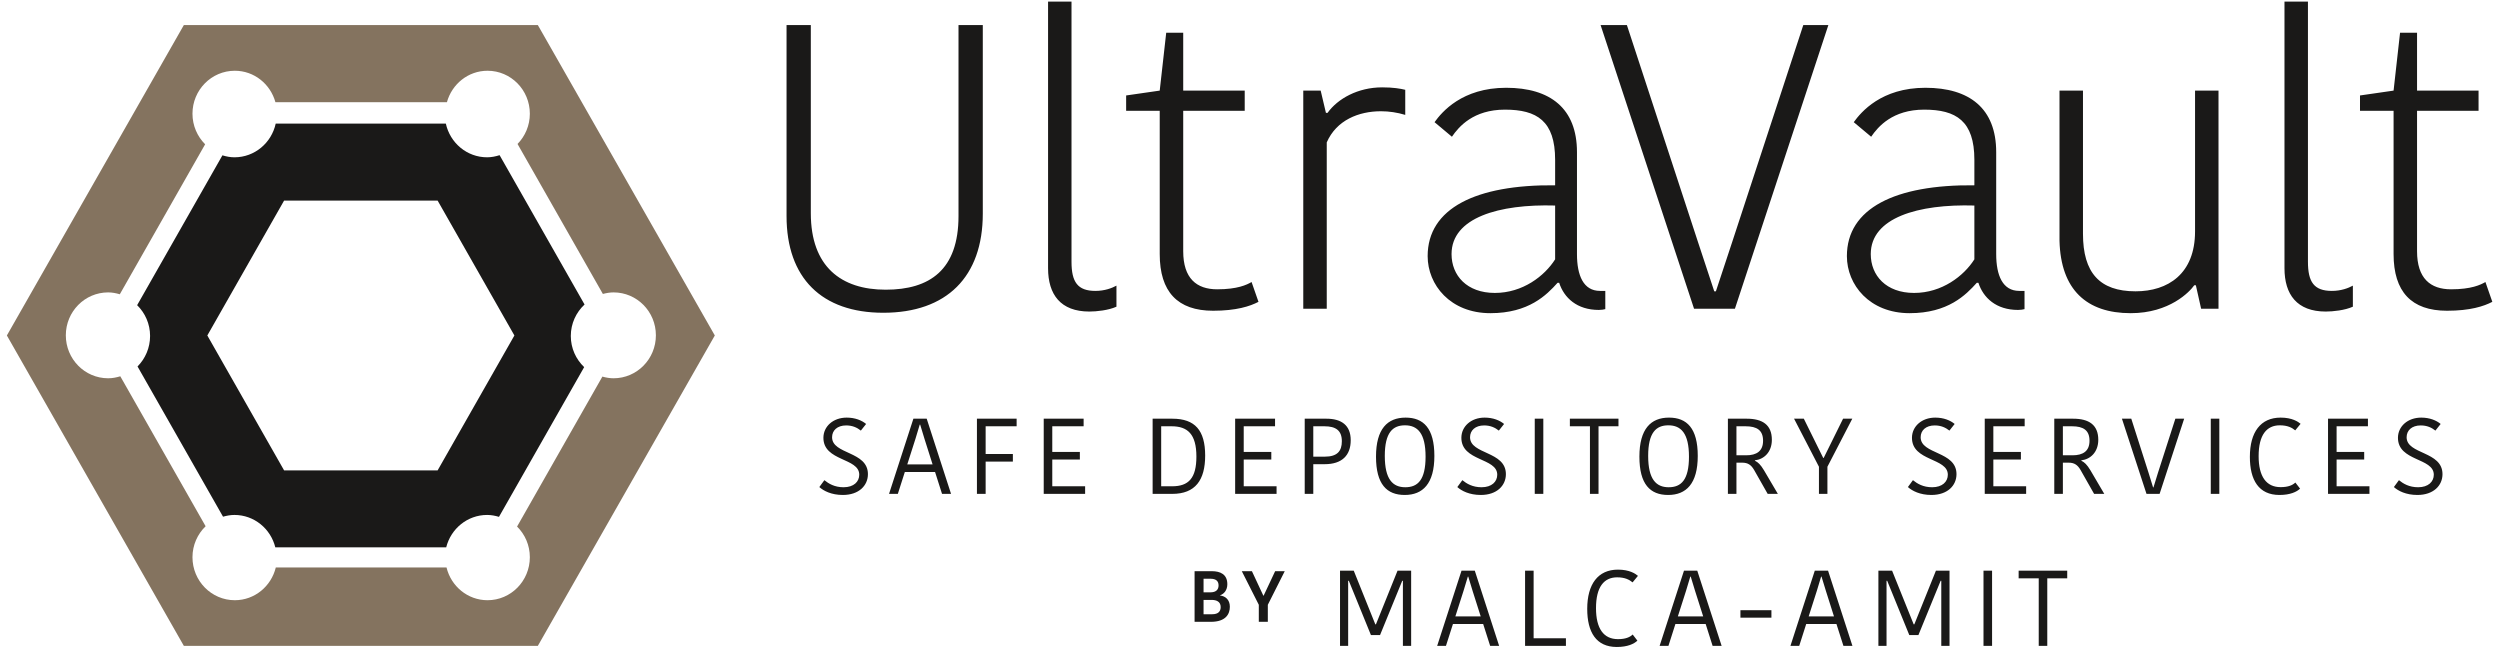
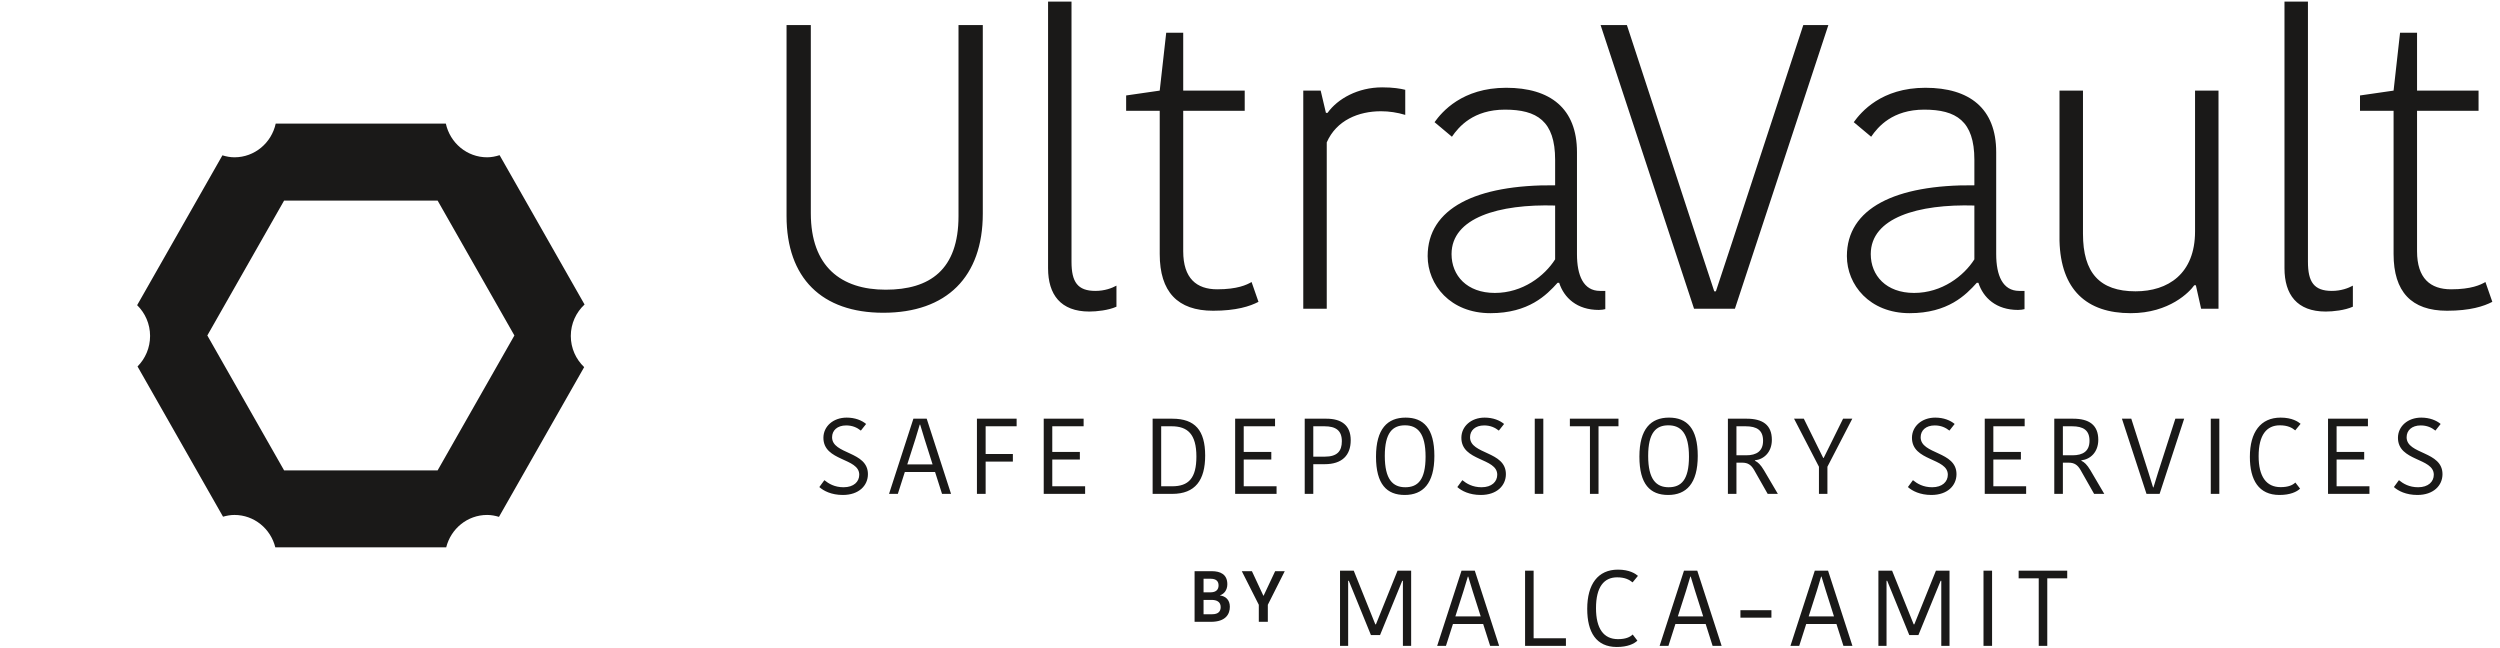
<svg xmlns="http://www.w3.org/2000/svg" width="270px" height="70px" viewBox="0 0 270 70" version="1.1">
  <title>Logo Invert</title>
  <desc>Created with Sketch.</desc>
  <defs />
  <g id="Symbols" stroke="none" stroke-width="1" fill="none" fill-rule="evenodd">
    <g id="Navbar/Default" transform="translate(0, -40)">
      <g id="Navbar">
        <g id="Logo/Default" transform="translate(0, 40)">
          <g id="Group-12">
-             <path d="M58.085,2.705 L19.857,2.705 L0.742,36.231 L19.857,69.756 L58.085,69.756 L77.2,36.231 L58.085,2.705 Z M66.264,40.854 C65.844,40.854 65.443,40.782 65.058,40.672 L55.844,56.868 C56.693,57.707 57.223,58.881 57.223,60.178 L57.223,60.18 C57.223,62.745 55.176,64.823 52.654,64.823 C50.504,64.823 48.713,63.311 48.224,61.284 L29.787,61.284 C29.297,63.311 27.51,64.823 25.359,64.823 C22.838,64.823 20.787,62.745 20.787,60.18 L20.787,60.178 C20.787,58.862 21.337,57.676 22.207,56.834 L12.992,40.639 C12.574,40.766 12.139,40.854 11.681,40.854 C9.156,40.854 7.109,38.778 7.109,36.215 C7.109,33.651 9.156,31.579 11.681,31.579 C12.121,31.579 12.537,31.664 12.939,31.781 L22.155,15.583 C21.313,14.741 20.787,13.573 20.787,12.28 C20.787,9.716 22.838,7.641 25.359,7.641 C27.459,7.641 29.207,9.084 29.746,11.039 L48.267,11.039 C48.803,9.084 50.557,7.641 52.654,7.641 C55.176,7.641 57.223,9.716 57.223,12.28 C57.223,13.554 56.715,14.708 55.894,15.548 L65.11,31.747 C65.481,31.649 65.861,31.579 66.264,31.579 C68.787,31.579 70.836,33.651 70.836,36.215 C70.836,38.778 68.787,40.854 66.264,40.854 L66.264,40.854 Z" id="Fill-2" fill="#84735F" />
            <path d="M63.132,32.886 L53.956,16.759 C53.528,16.893 53.08,16.989 52.61,16.989 C50.425,16.989 48.602,15.428 48.15,13.346 L29.777,13.346 C29.327,15.428 27.504,16.989 25.318,16.989 C24.863,16.989 24.434,16.901 24.022,16.776 L14.811,32.959 C15.67,33.801 16.209,34.976 16.209,36.285 C16.209,37.573 15.688,38.737 14.854,39.578 L24.088,55.803 C24.481,55.694 24.888,55.614 25.318,55.614 C27.456,55.614 29.235,57.106 29.734,59.115 L48.19,59.115 C48.692,57.106 50.475,55.614 52.61,55.614 C53.057,55.614 53.481,55.698 53.889,55.821 L63.09,39.649 C62.205,38.805 61.647,37.615 61.647,36.285 C61.647,34.936 62.225,33.733 63.132,32.886 L63.132,32.886 Z M47.263,50.801 L30.682,50.801 L22.391,36.231 L30.682,21.664 L47.263,21.664 L55.555,36.231 L47.263,50.801 Z" id="Fill-4" fill="#1A1918" />
            <path d="M95.652,31.287 C90.844,31.287 87.568,28.797 87.568,23.027 L87.568,2.704 L84.947,2.704 L84.947,23.334 C84.947,30.021 88.748,33.778 95.39,33.778 C102.251,33.778 106.142,29.89 106.142,23.073 L106.142,2.704 L103.519,2.704 L103.519,23.334 C103.519,29.147 100.417,31.287 95.652,31.287 L95.652,31.287 Z M113.191,0.172 L113.191,28.972 C113.191,31.812 114.547,33.647 117.648,33.647 C118.433,33.647 119.703,33.516 120.577,33.123 L120.577,30.849 C120.094,31.113 119.309,31.418 118.304,31.418 C116.382,31.418 115.723,30.458 115.723,28.272 L115.723,0.172 L113.191,0.172 Z M131.018,33.56 C133.511,33.56 134.998,33.08 135.916,32.598 L135.171,30.458 C134.646,30.763 133.642,31.245 131.457,31.245 C129.229,31.245 127.787,30.065 127.787,27.135 L127.787,11.97 L134.429,11.97 L134.429,9.786 L127.787,9.786 L127.787,3.537 L125.951,3.537 L125.25,9.786 L121.623,10.31 L121.623,11.97 L125.25,11.97 L125.25,27.442 C125.25,31.505 127.173,33.56 131.018,33.56 L131.018,33.56 Z M151.767,9.698 C151.241,9.568 150.455,9.435 149.273,9.435 C146.655,9.435 144.468,10.661 143.377,12.188 L143.201,12.188 L142.633,9.786 L140.753,9.786 L140.753,33.343 L143.289,33.343 L143.289,15.377 C144.336,12.976 146.74,12.015 149.144,12.015 C150.019,12.015 150.892,12.145 151.767,12.408 L151.767,9.698 Z M167.954,28.009 C166.819,29.802 164.46,31.637 161.443,31.637 C158.425,31.637 156.767,29.757 156.767,27.442 C156.767,23.51 161.879,22.021 167.954,22.197 L167.954,28.009 Z M162.664,9.48 C157.902,9.48 155.715,12.103 154.931,13.195 L156.808,14.768 C157.55,13.676 159.127,11.841 162.535,11.841 C165.987,11.841 167.954,13.064 167.954,17.259 L167.954,20.012 C159.386,19.924 154.186,22.504 154.186,27.66 C154.186,30.763 156.634,33.823 160.961,33.823 C165.113,33.823 167.036,31.855 168.215,30.545 L168.392,30.545 C168.915,32.163 170.313,33.473 172.673,33.473 C172.937,33.473 173.241,33.428 173.373,33.385 L173.373,31.418 L172.805,31.418 C171.012,31.418 170.313,29.757 170.313,27.442 L170.313,16.429 C170.313,11.708 167.43,9.48 162.664,9.48 L162.664,9.48 Z M182.957,33.343 L187.371,33.343 L197.465,2.704 L194.757,2.704 L187.064,26.175 C186.497,27.923 185.883,29.715 185.316,31.462 L185.139,31.462 C184.574,29.715 183.963,27.923 183.394,26.175 L175.703,2.704 L172.863,2.704 L182.957,33.343 Z M213.232,28.009 C212.095,29.802 209.734,31.637 206.719,31.637 C203.701,31.637 202.042,29.757 202.042,27.442 C202.042,23.51 207.155,22.021 213.232,22.197 L213.232,28.009 Z M207.943,9.48 C203.18,9.48 200.993,12.103 200.205,13.195 L202.085,14.768 C202.83,13.676 204.402,11.841 207.813,11.841 C211.263,11.841 213.232,13.064 213.232,17.259 L213.232,20.012 C204.665,19.924 199.464,22.504 199.464,27.66 C199.464,30.763 201.912,33.823 206.238,33.823 C210.391,33.823 212.312,31.855 213.492,30.545 L213.668,30.545 C214.192,32.163 215.589,33.473 217.95,33.473 C218.214,33.473 218.518,33.428 218.648,33.385 L218.648,31.418 L218.082,31.418 C216.291,31.418 215.589,29.757 215.589,27.442 L215.589,16.429 C215.589,11.708 212.705,9.48 207.943,9.48 L207.943,9.48 Z M222.426,25.999 C222.556,31.287 225.354,33.823 230.117,33.823 C234.31,33.823 236.498,31.505 236.98,30.808 L237.153,30.808 L237.721,33.343 L239.599,33.343 L239.599,9.786 L237.065,9.786 L237.065,24.995 C237.065,29.582 234.137,31.462 230.64,31.462 C226.753,31.462 224.962,29.452 224.962,25.257 L224.962,9.786 L222.426,9.786 L222.426,25.999 Z M246.724,0.172 L246.724,28.972 C246.724,31.812 248.078,33.647 251.181,33.647 C251.969,33.647 253.237,33.516 254.11,33.123 L254.11,30.849 C253.628,31.113 252.845,31.418 251.839,31.418 C249.916,31.418 249.258,30.458 249.258,28.272 L249.258,0.172 L246.724,0.172 Z M264.277,33.56 C266.767,33.56 268.251,33.08 269.171,32.598 L268.426,30.458 C267.903,30.763 266.899,31.245 264.713,31.245 C262.482,31.245 261.041,30.065 261.041,27.135 L261.041,11.97 L267.684,11.97 L267.684,9.786 L261.041,9.786 L261.041,3.537 L259.206,3.537 L258.507,9.786 L254.88,10.31 L254.88,11.97 L258.507,11.97 L258.507,27.442 C258.507,31.505 260.432,33.56 264.277,33.56 L264.277,33.56 Z" id="Fill-6" fill="#1A1918" />
            <path d="M131.778,64.315 L131.778,64.286 C132.199,64.145 132.552,63.727 132.552,63.098 C132.552,62.022 131.795,61.688 130.873,61.688 L129.015,61.688 L129.015,67.157 L130.77,67.157 C132.396,67.157 132.824,66.309 132.824,65.526 C132.824,64.754 132.318,64.376 131.778,64.315 L131.778,64.315 Z M131.605,63.223 C131.605,63.676 131.34,63.973 130.716,63.973 L129.984,63.973 L129.984,62.504 L130.74,62.504 C131.334,62.504 131.605,62.762 131.605,63.223 L131.605,63.223 Z M130.914,66.338 L129.984,66.338 L129.984,64.79 L130.859,64.79 C131.381,64.79 131.833,64.979 131.833,65.565 C131.833,66.018 131.583,66.338 130.914,66.338 L130.914,66.338 Z M138.753,61.688 L137.716,61.688 L136.472,64.333 L136.441,64.333 L135.207,61.688 L134.114,61.688 L135.951,65.317 L135.951,67.157 L136.925,67.157 L136.925,65.317 L138.753,61.688 Z M148.535,67.43 L146.206,61.635 L144.722,61.635 L144.722,69.756 L145.601,69.756 L145.601,62.723 L145.672,62.723 L148.06,68.586 L149.045,68.586 C149.834,66.651 150.656,64.659 151.443,62.723 L151.514,62.723 L151.514,69.756 L152.404,69.756 L152.404,61.635 L150.933,61.635 L148.601,67.43 L148.535,67.43 Z M158.061,63.813 C158.234,63.243 158.387,62.76 158.527,62.274 L158.572,62.274 C158.723,62.77 158.864,63.243 159.046,63.835 L159.916,66.571 L157.179,66.571 L158.061,63.813 Z M157.843,61.635 L155.213,69.756 L156.162,69.756 L156.918,67.393 L160.183,67.393 L160.937,69.756 L161.908,69.756 L159.279,61.635 L157.843,61.635 Z M164.708,61.635 L164.708,69.756 L169.12,69.756 L169.12,68.936 L165.631,68.936 L165.631,61.635 L164.708,61.635 Z M171.42,65.76 C171.42,68.264 172.38,69.874 174.613,69.874 C175.774,69.874 176.479,69.538 176.838,69.19 L176.33,68.528 C176.041,68.809 175.564,69.028 174.741,69.028 C173.189,69.028 172.368,67.883 172.368,65.68 C172.368,63.385 173.233,62.352 174.649,62.352 C175.496,62.352 175.969,62.608 176.319,62.897 L176.899,62.192 C176.631,61.96 175.98,61.52 174.741,61.52 C172.576,61.52 171.42,63.096 171.42,65.76 L171.42,65.76 Z M182.09,63.813 C182.262,63.243 182.414,62.76 182.552,62.274 L182.599,62.274 C182.749,62.77 182.886,63.243 183.074,63.835 L183.944,66.571 L181.208,66.571 L182.09,63.813 Z M181.869,61.635 L179.238,69.756 L180.19,69.756 L180.944,67.393 L184.212,67.393 L184.962,69.756 L185.937,69.756 L183.306,61.635 L181.869,61.635 Z M187.966,66.71 L191.313,66.71 L191.313,65.899 L187.966,65.899 L187.966,66.71 Z M196.218,63.813 C196.39,63.243 196.543,62.76 196.68,62.274 L196.725,62.274 C196.877,62.77 197.016,63.243 197.202,63.835 L198.07,66.571 L195.336,66.571 L196.218,63.813 Z M195.996,61.635 L193.367,69.756 L194.315,69.756 L195.07,67.393 L198.337,67.393 L199.091,69.756 L200.063,69.756 L197.431,61.635 L195.996,61.635 Z M206.678,67.43 L204.347,61.635 L202.867,61.635 L202.867,69.756 L203.746,69.756 L203.746,62.723 L203.816,62.723 L206.203,68.586 L207.189,68.586 C207.975,66.651 208.799,64.659 209.589,62.723 L209.659,62.723 L209.659,69.756 L210.549,69.756 L210.549,61.635 L209.079,61.635 L206.747,67.43 L206.678,67.43 Z M214.218,69.756 L215.144,69.756 L215.144,61.635 L214.218,61.635 L214.218,69.756 Z M220.183,69.756 L221.106,69.756 L221.106,62.46 L223.26,62.46 L223.26,61.635 L218.013,61.635 L218.013,62.46 L220.183,62.46 L220.183,69.756 Z" id="Fill-8" fill="#1A1918" />
            <path d="M91.107,52.623 C90.131,52.623 89.484,52.228 89.033,51.858 L88.488,52.602 C88.952,53.017 89.795,53.456 91.027,53.456 C92.763,53.456 93.736,52.438 93.736,51.209 C93.736,48.703 89.865,49.099 89.865,47.221 C89.865,46.48 90.434,45.946 91.384,45.946 C92.068,45.946 92.568,46.181 92.973,46.505 L93.54,45.788 C93.076,45.403 92.357,45.102 91.443,45.102 C89.981,45.102 88.928,46.051 88.928,47.282 C88.928,49.843 92.799,49.425 92.799,51.269 C92.799,52.022 92.207,52.623 91.107,52.623 L91.107,52.623 Z M98.868,47.397 C99.042,46.827 99.191,46.34 99.332,45.855 L99.377,45.855 C99.529,46.353 99.668,46.827 99.852,47.419 L100.719,50.154 L97.986,50.154 L98.868,47.397 Z M98.647,45.219 L96.016,53.339 L96.966,53.339 L97.721,50.977 L100.987,50.977 L101.74,53.339 L102.713,53.339 L100.084,45.219 L98.647,45.219 Z M106.449,53.339 L106.449,49.85 L109.39,49.85 L109.39,49.029 L106.449,49.029 L106.449,46.038 L109.796,46.038 L109.796,45.219 L105.509,45.219 L105.509,53.339 L106.449,53.339 Z M117.193,53.339 L117.193,52.519 L113.646,52.519 L113.646,49.633 L116.625,49.633 L116.625,48.81 L113.646,48.81 L113.646,46.038 L117.031,46.038 L117.031,45.219 L112.722,45.219 L112.722,53.339 L117.193,53.339 Z M124.484,53.339 L126.602,53.339 C129.095,53.339 130.158,51.849 130.158,49.202 C130.158,46.48 129.062,45.219 126.613,45.219 L124.484,45.219 L124.484,53.339 Z M125.408,46.038 L126.534,46.038 C128.261,46.038 129.211,46.886 129.211,49.307 C129.211,51.638 128.376,52.519 126.589,52.519 L125.408,52.519 L125.408,46.038 Z M137.869,53.339 L137.869,52.519 L134.322,52.519 L134.322,49.633 L137.301,49.633 L137.301,48.81 L134.322,48.81 L134.322,46.038 L137.705,46.038 L137.705,45.219 L133.396,45.219 L133.396,53.339 L137.869,53.339 Z M143.25,45.219 L140.909,45.219 L140.909,53.339 L141.835,53.339 L141.835,50.132 L143.076,50.132 C144.941,50.132 145.878,49.172 145.878,47.545 C145.878,45.913 144.859,45.219 143.25,45.219 L143.25,45.219 Z M143.038,46.038 C144.269,46.038 144.919,46.492 144.919,47.651 C144.919,48.727 144.42,49.319 143.076,49.319 L141.835,49.319 L141.835,46.038 L143.038,46.038 Z M149.558,49.24 C149.558,46.712 150.414,45.934 151.738,45.934 C153.091,45.934 153.962,46.783 153.962,49.319 C153.962,51.837 153.117,52.623 151.773,52.623 C150.425,52.623 149.558,51.778 149.558,49.24 L149.558,49.24 Z M154.912,49.24 C154.912,46.246 153.732,45.102 151.804,45.102 C149.845,45.102 148.609,46.319 148.609,49.319 C148.609,52.31 149.78,53.456 151.713,53.456 C153.662,53.456 154.912,52.24 154.912,49.24 L154.912,49.24 Z M160.007,52.623 C159.035,52.623 158.384,52.228 157.934,51.858 L157.39,52.602 C157.853,53.017 158.697,53.456 159.927,53.456 C161.666,53.456 162.636,52.438 162.636,51.209 C162.636,48.703 158.765,49.099 158.765,47.221 C158.765,46.48 159.336,45.946 160.287,45.946 C160.968,45.946 161.467,46.181 161.875,46.505 L162.441,45.788 C161.978,45.403 161.257,45.102 160.343,45.102 C158.88,45.102 157.828,46.051 157.828,47.282 C157.828,49.843 161.702,49.425 161.702,51.269 C161.702,52.022 161.111,52.623 160.007,52.623 L160.007,52.623 Z M165.753,53.339 L166.678,53.339 L166.678,45.219 L165.753,45.219 L165.753,53.339 Z M171.714,53.339 L172.641,53.339 L172.641,46.038 L174.795,46.038 L174.795,45.219 L169.546,45.219 L169.546,46.038 L171.714,46.038 L171.714,53.339 Z M178.002,49.24 C178.002,46.712 178.861,45.934 180.183,45.934 C181.539,45.934 182.409,46.783 182.409,49.319 C182.409,51.837 181.561,52.623 180.217,52.623 C178.873,52.623 178.002,51.778 178.002,49.24 L178.002,49.24 Z M183.358,49.24 C183.358,46.246 182.177,45.102 180.252,45.102 C178.294,45.102 177.055,46.319 177.055,49.319 C177.055,52.31 178.221,53.456 180.16,53.456 C182.106,53.456 183.358,52.24 183.358,49.24 L183.358,49.24 Z M186.613,45.219 L186.613,53.339 L187.536,53.339 L187.536,49.969 L188.173,49.969 C188.764,49.969 189.125,50.209 189.437,50.745 L190.91,53.339 L192.009,53.339 L190.515,50.801 C190.143,50.176 189.856,49.908 189.531,49.761 L189.531,49.714 C190.503,49.609 191.361,48.833 191.361,47.501 C191.361,45.877 190.342,45.219 188.648,45.219 L186.613,45.219 Z M187.536,46.038 L188.521,46.038 C189.752,46.038 190.411,46.468 190.411,47.603 C190.411,48.727 189.705,49.172 188.583,49.172 L187.536,49.172 L187.536,46.038 Z M200.048,45.219 L199.052,45.219 L196.957,49.459 L196.908,49.459 L194.813,45.219 L193.758,45.219 L196.446,50.408 L196.446,53.339 L197.361,53.339 L197.361,50.408 L200.048,45.219 Z M208.67,52.623 C207.699,52.623 207.05,52.228 206.597,51.858 L206.053,52.602 C206.519,53.017 207.361,53.456 208.589,53.456 C210.329,53.456 211.301,52.438 211.301,51.209 C211.301,48.703 207.431,49.099 207.431,47.221 C207.431,46.48 207.999,45.946 208.948,45.946 C209.63,45.946 210.129,46.181 210.537,46.505 L211.103,45.788 C210.64,45.403 209.922,45.102 209.007,45.102 C207.546,45.102 206.492,46.051 206.492,47.282 C206.492,49.843 210.365,49.425 210.365,51.269 C210.365,52.022 209.772,52.623 208.67,52.623 L208.67,52.623 Z M218.823,53.339 L218.823,52.519 L215.281,52.519 L215.281,49.633 L218.257,49.633 L218.257,48.81 L215.281,48.81 L215.281,46.038 L218.664,46.038 L218.664,45.219 L214.352,45.219 L214.352,53.339 L218.823,53.339 Z M221.862,45.219 L221.862,53.339 L222.791,53.339 L222.791,49.969 L223.428,49.969 C224.019,49.969 224.379,50.209 224.692,50.745 L226.164,53.339 L227.262,53.339 L225.771,50.801 C225.398,50.176 225.107,49.908 224.785,49.761 L224.785,49.714 C225.758,49.609 226.615,48.833 226.615,47.501 C226.615,45.877 225.594,45.219 223.904,45.219 L221.862,45.219 Z M222.791,46.038 L223.777,46.038 C225.003,46.038 225.667,46.468 225.667,47.603 C225.667,48.727 224.96,49.172 223.832,49.172 L222.791,49.172 L222.791,46.038 Z M231.822,53.339 L233.237,53.339 L235.89,45.219 L234.939,45.219 L233.062,51.057 C232.9,51.59 232.726,52.114 232.576,52.636 L232.531,52.636 C232.378,52.114 232.205,51.581 232.043,51.057 L230.179,45.219 L229.169,45.219 L231.822,53.339 Z M238.764,53.339 L239.687,53.339 L239.687,45.219 L238.764,45.219 L238.764,53.339 Z M242.986,49.343 C242.986,51.849 243.945,53.456 246.182,53.456 C247.342,53.456 248.048,53.12 248.408,52.773 L247.898,52.114 C247.608,52.394 247.134,52.611 246.309,52.611 C244.756,52.611 243.932,51.465 243.932,49.263 C243.932,46.964 244.803,45.934 246.216,45.934 C247.062,45.934 247.538,46.191 247.884,46.48 L248.464,45.773 C248.198,45.544 247.549,45.102 246.309,45.102 C244.14,45.102 242.986,46.678 242.986,49.343 L242.986,49.343 Z M255.901,53.339 L255.901,52.519 L252.353,52.519 L252.353,49.633 L255.333,49.633 L255.333,48.81 L252.353,48.81 L252.353,46.038 L255.737,46.038 L255.737,45.219 L251.427,45.219 L251.427,53.339 L255.901,53.339 Z M261.157,52.623 C260.183,52.623 259.536,52.228 259.085,51.858 L258.54,52.602 C259.003,53.017 259.847,53.456 261.075,53.456 C262.815,53.456 263.789,52.438 263.789,51.209 C263.789,48.703 259.915,49.099 259.915,47.221 C259.915,46.48 260.484,45.946 261.434,45.946 C262.121,45.946 262.618,46.181 263.023,46.505 L263.591,45.788 C263.128,45.403 262.41,45.102 261.494,45.102 C260.033,45.102 258.979,46.051 258.979,47.282 C258.979,49.843 262.85,49.425 262.85,51.269 C262.85,52.022 262.257,52.623 261.157,52.623 L261.157,52.623 Z" id="Fill-10" fill="#1A1918" />
          </g>
        </g>
      </g>
    </g>
  </g>
</svg>